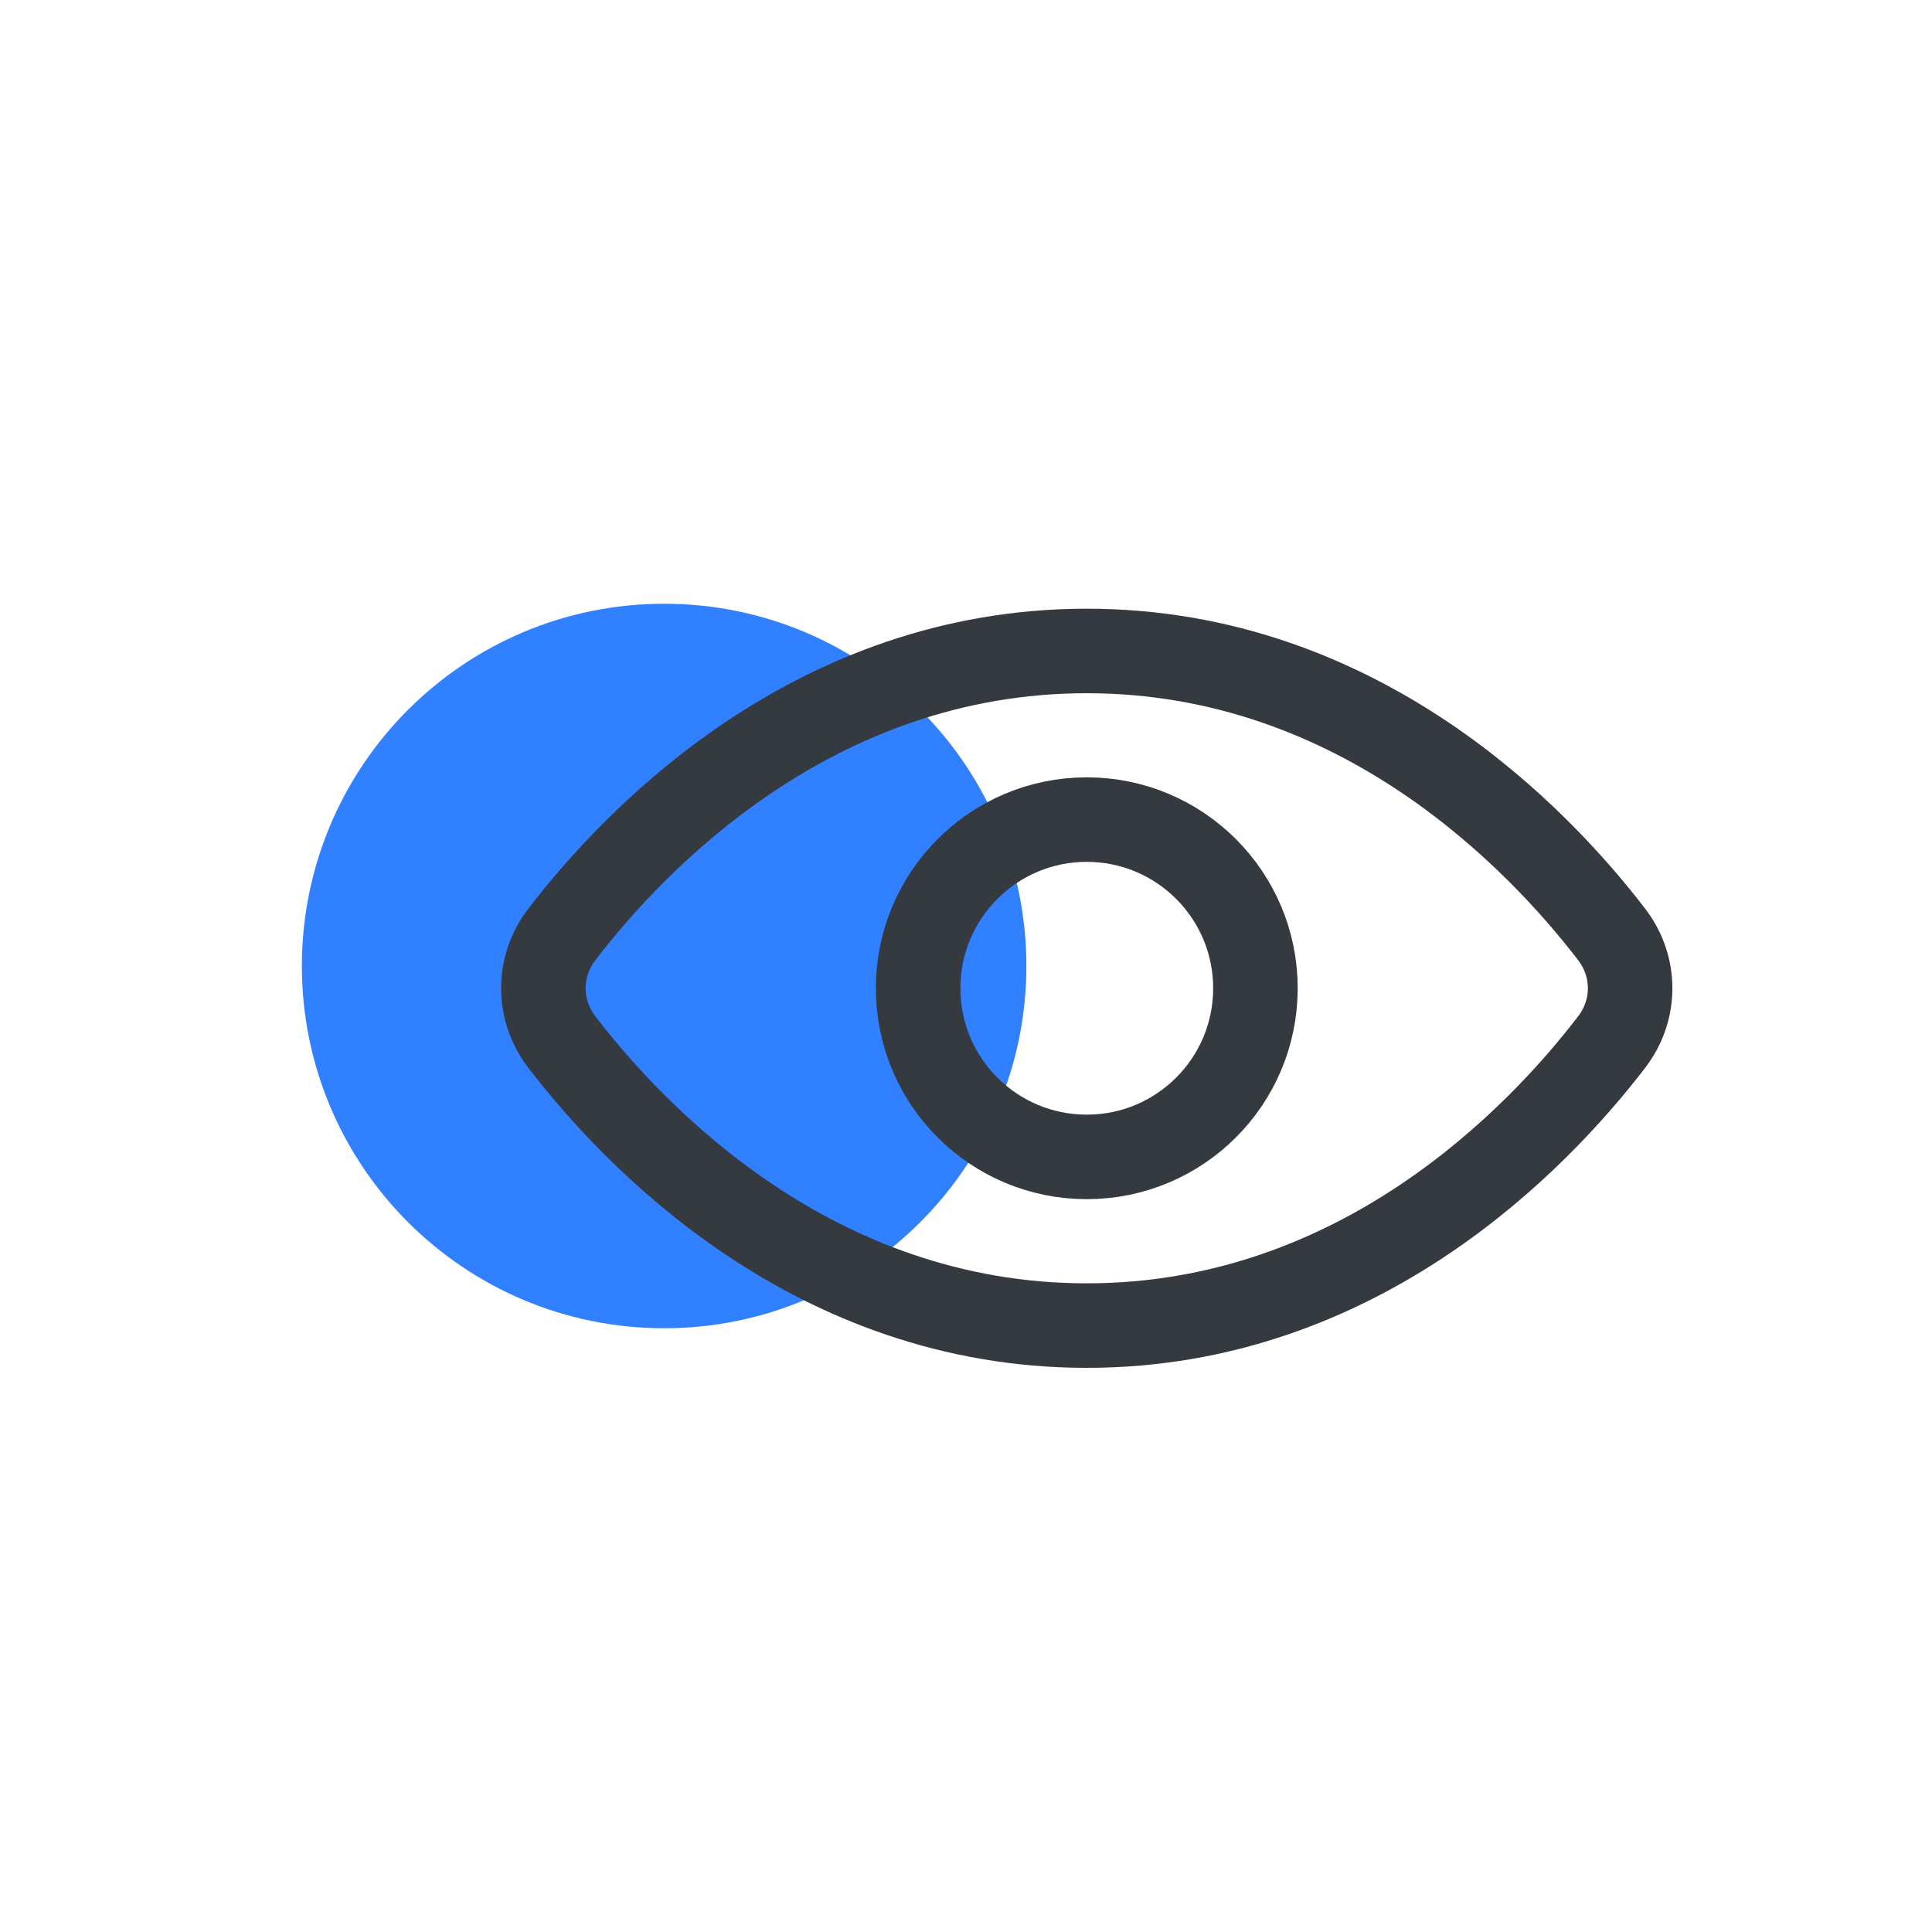
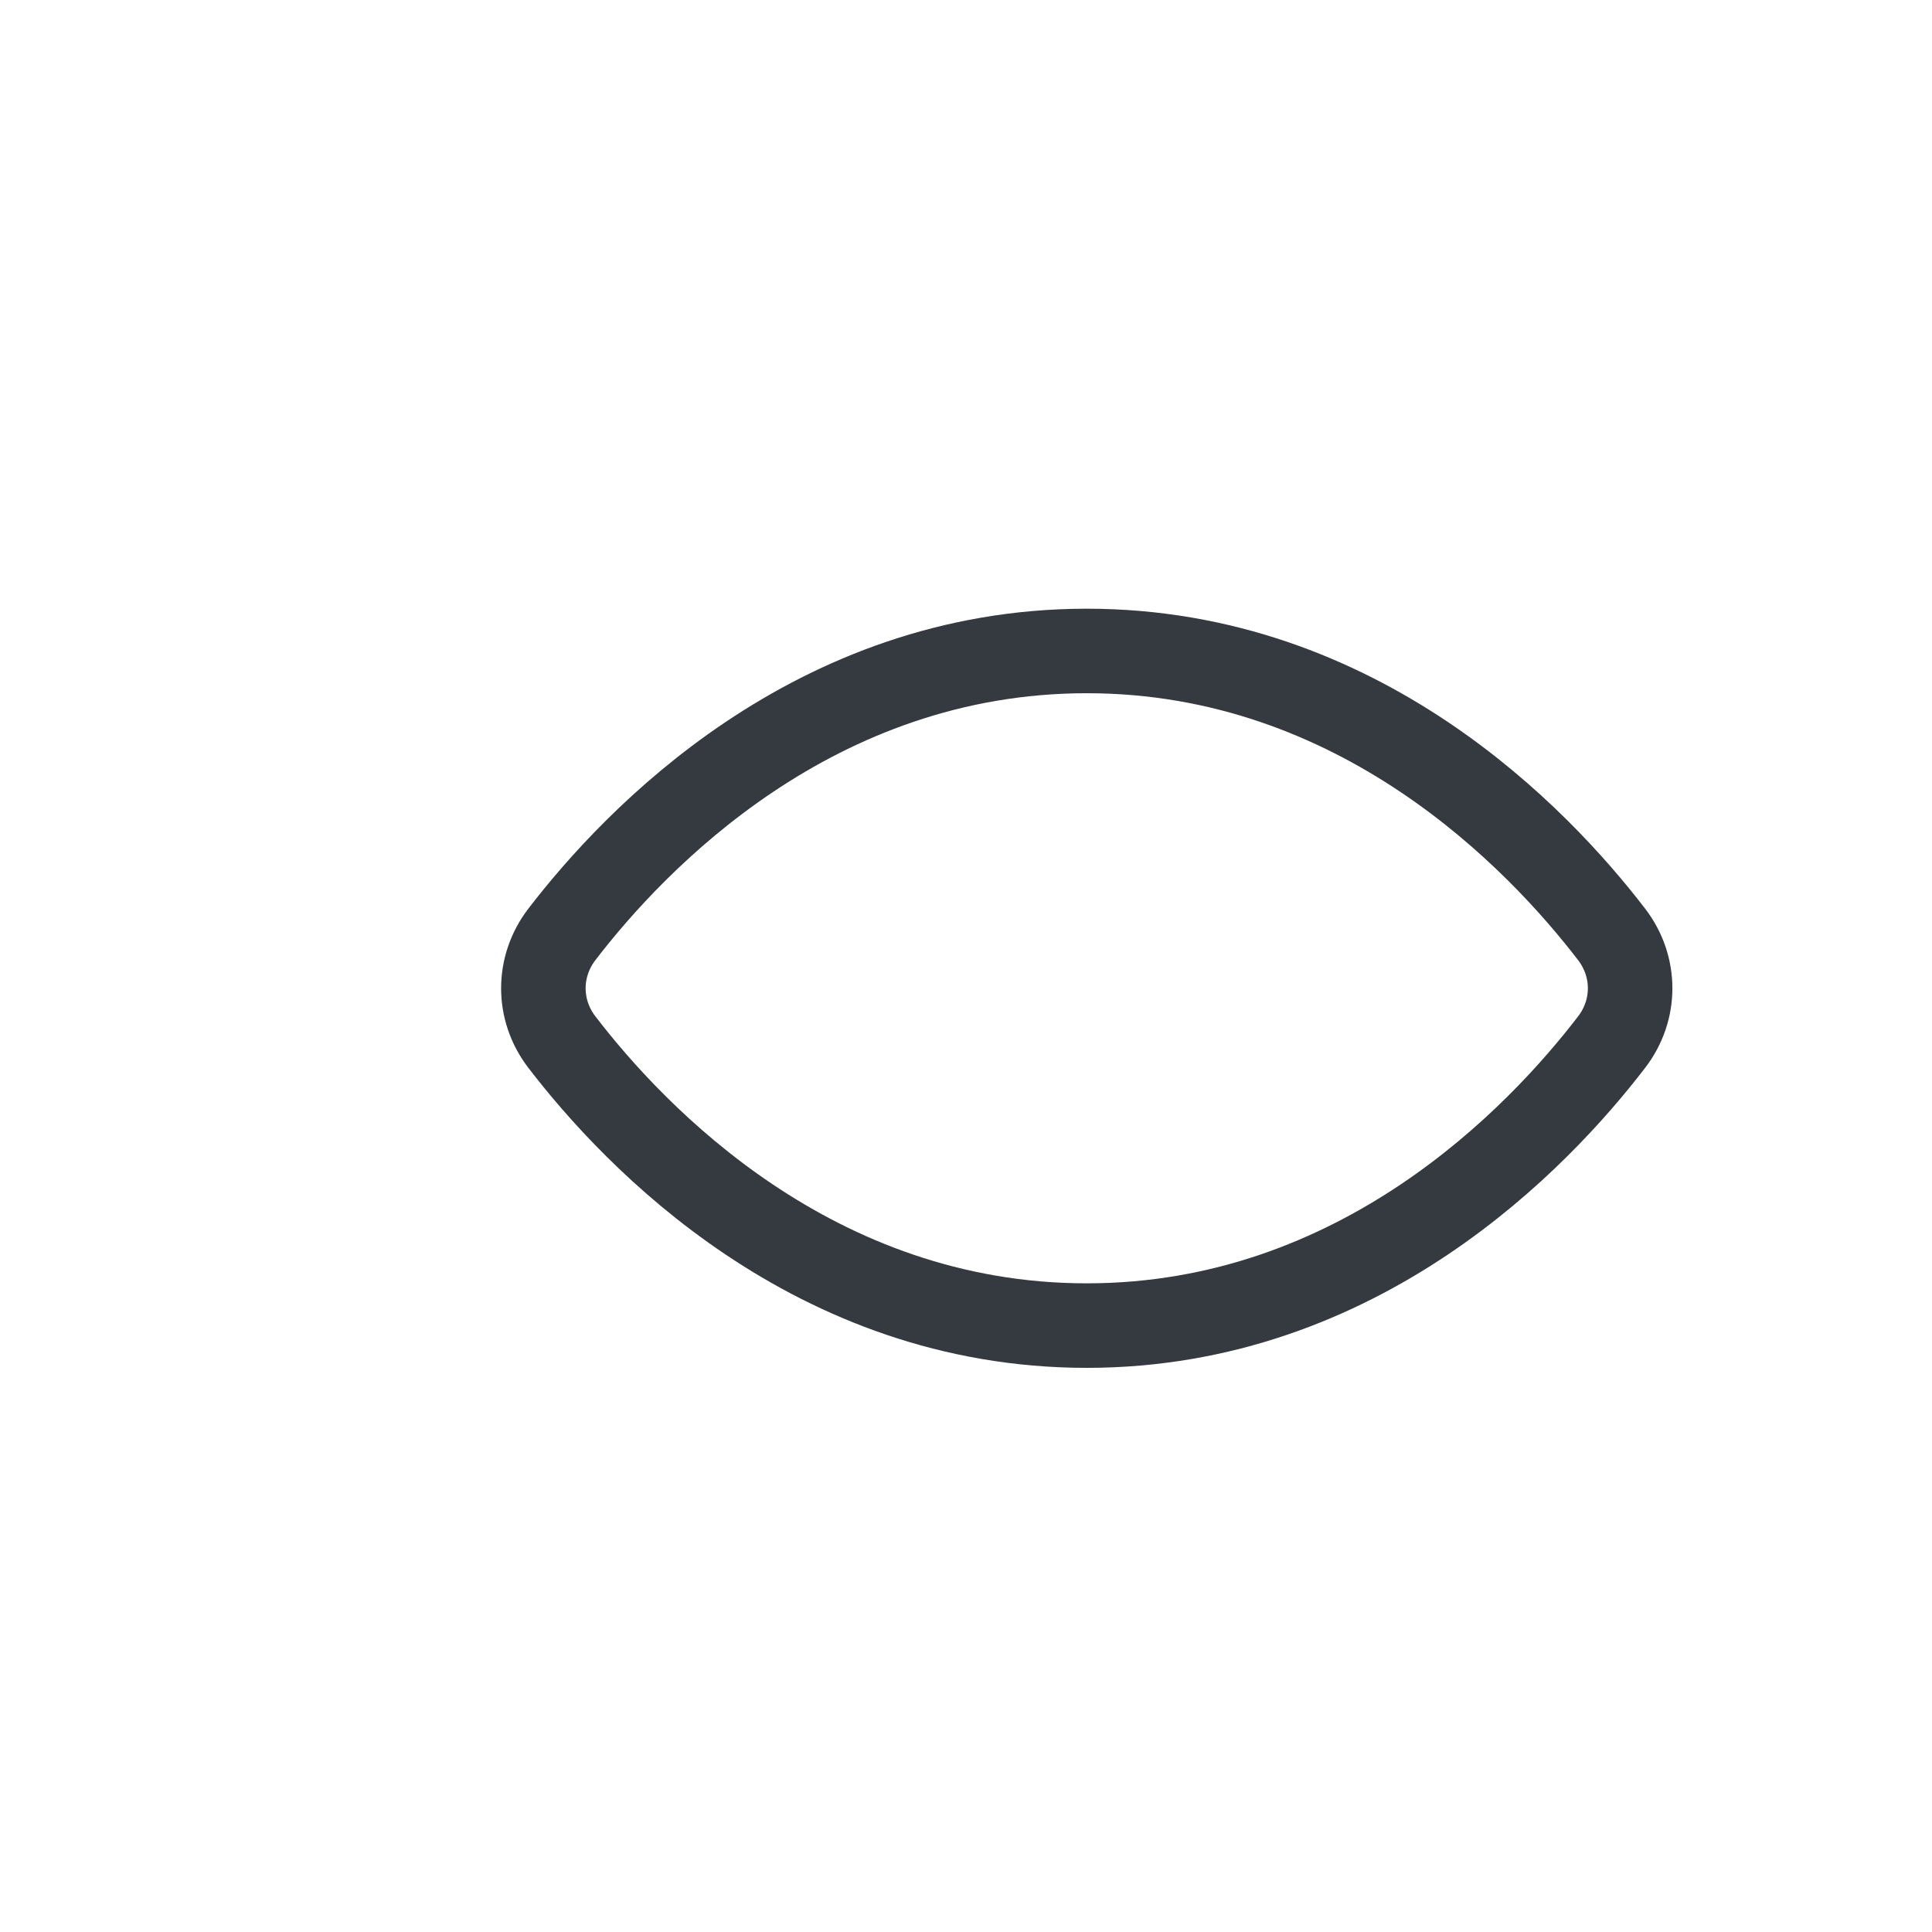
<svg xmlns="http://www.w3.org/2000/svg" width="32" height="32" viewBox="0 0 32 32" fill="none">
-   <path d="M11 10.8C13.872 10.8 16.2 13.128 16.2 16C16.2 18.872 13.872 21.2 11 21.2C8.128 21.2 5.8 18.872 5.8 16C5.8 13.128 8.128 10.8 11 10.8Z" fill="#3180FF" stroke="#3180FF" stroke-width="1.6" />
-   <path d="M18 19.162C19.543 19.162 20.794 17.912 20.794 16.369C20.794 14.826 19.543 13.575 18 13.575C16.457 13.575 15.207 14.826 15.207 16.369C15.207 17.912 16.457 19.162 18 19.162Z" stroke="#343A40" stroke-width="1.4" stroke-linecap="round" stroke-linejoin="round" />
-   <path d="M26.694 15.477C27.102 16.01 27.102 16.728 26.694 17.26C25.484 18.838 22.522 21.956 18 21.956C13.478 21.956 10.516 18.838 9.306 17.26C8.898 16.728 8.898 16.01 9.306 15.477C10.516 13.9 13.478 10.782 18 10.782C22.522 10.782 25.484 13.9 26.694 15.477Z" stroke="#343A40" stroke-width="1.4" stroke-linecap="round" stroke-linejoin="round" />
+   <path d="M26.694 15.477C27.102 16.01 27.102 16.728 26.694 17.26C25.484 18.838 22.522 21.956 18 21.956C13.478 21.956 10.516 18.838 9.306 17.26C8.898 16.728 8.898 16.01 9.306 15.477C10.516 13.9 13.478 10.782 18 10.782C22.522 10.782 25.484 13.9 26.694 15.477" stroke="#343A40" stroke-width="1.4" stroke-linecap="round" stroke-linejoin="round" />
</svg>